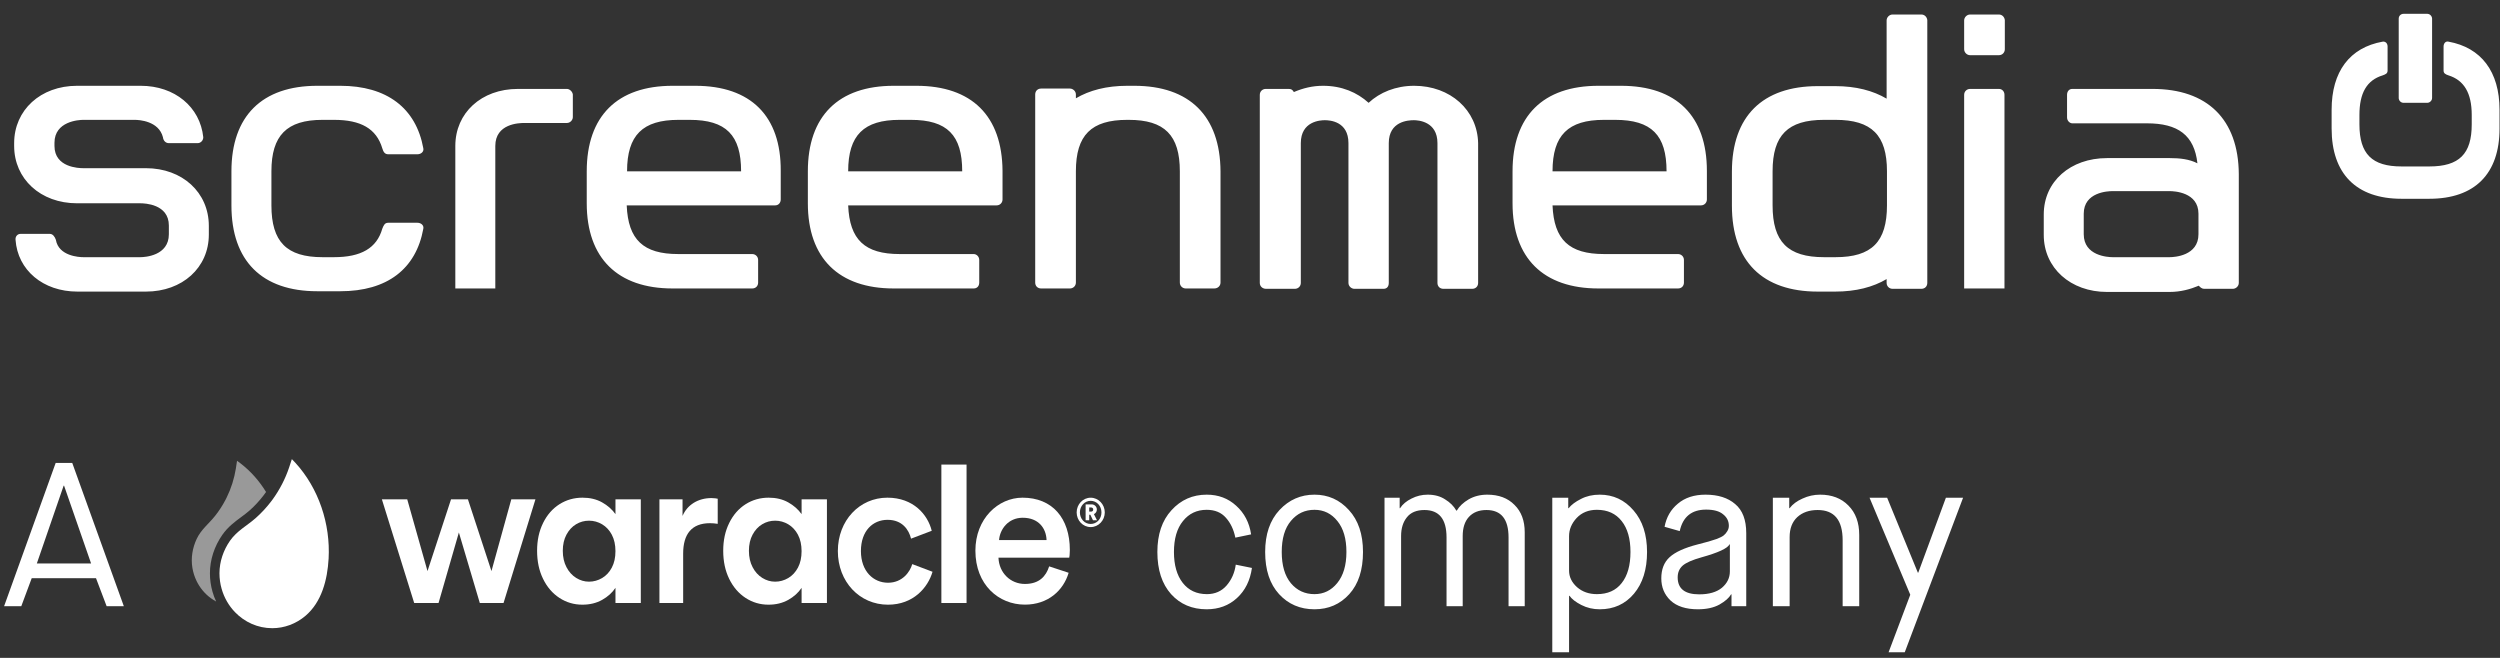
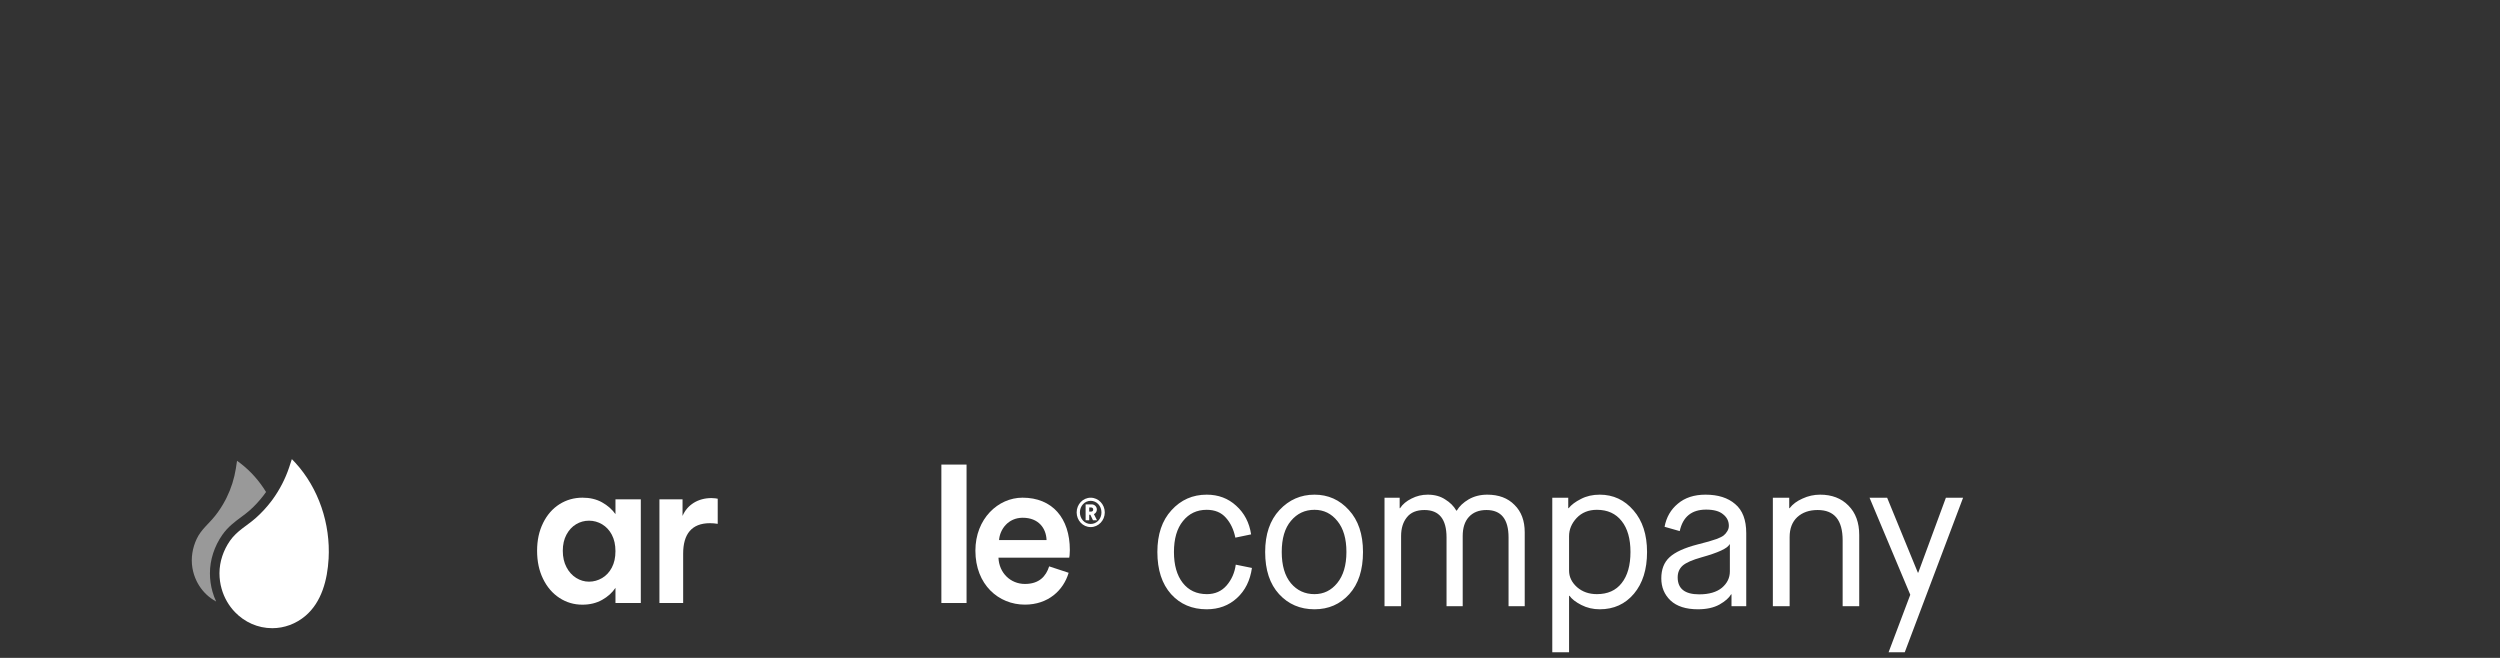
<svg xmlns="http://www.w3.org/2000/svg" width="171" height="45" viewBox="0 0 171 45" fill="none">
  <rect x="0" y="0" width="171" height="45" fill="#333333" stroke="none" />
-   <path d="M0.28 41.465L3.808 31.665H4.942L8.47 41.465H7.294L6.566 39.547H2.17L1.456 41.465H0.28ZM2.52 38.539H6.23L4.382 33.219H4.354L2.52 38.539Z" fill="white" />
  <path d="M84.526 38.623L85.632 38.847C85.511 39.706 85.17 40.392 84.61 40.905C84.05 41.418 83.36 41.675 82.538 41.675C81.54 41.675 80.728 41.33 80.102 40.639C79.477 39.939 79.164 38.977 79.164 37.755C79.164 36.551 79.486 35.599 80.13 34.899C80.774 34.19 81.577 33.835 82.538 33.835C83.332 33.835 84.004 34.087 84.554 34.591C85.114 35.095 85.455 35.748 85.576 36.551L84.498 36.775C84.386 36.224 84.172 35.772 83.854 35.417C83.537 35.053 83.098 34.871 82.538 34.871C81.866 34.871 81.325 35.127 80.914 35.641C80.504 36.145 80.298 36.849 80.298 37.755C80.298 38.651 80.499 39.355 80.9 39.869C81.302 40.382 81.852 40.639 82.552 40.639C83.103 40.639 83.551 40.443 83.896 40.051C84.242 39.65 84.452 39.173 84.526 38.623ZM89.911 40.639C90.537 40.639 91.055 40.387 91.465 39.883C91.885 39.37 92.095 38.66 92.095 37.755C92.095 36.849 91.89 36.145 91.479 35.641C91.069 35.127 90.546 34.871 89.911 34.871C89.258 34.871 88.721 35.123 88.301 35.627C87.881 36.121 87.671 36.831 87.671 37.755C87.671 38.679 87.881 39.393 88.301 39.897C88.721 40.392 89.258 40.639 89.911 40.639ZM89.911 41.675C88.931 41.675 88.124 41.33 87.489 40.639C86.855 39.948 86.537 38.987 86.537 37.755C86.537 36.541 86.864 35.585 87.517 34.885C88.171 34.185 88.969 33.835 89.911 33.835C90.845 33.835 91.629 34.185 92.263 34.885C92.907 35.585 93.229 36.541 93.229 37.755C93.229 38.987 92.917 39.948 92.291 40.639C91.666 41.33 90.873 41.675 89.911 41.675ZM94.701 41.465V34.045H95.737V34.759H95.765C95.942 34.488 96.204 34.269 96.549 34.101C96.894 33.923 97.263 33.835 97.655 33.835C98.122 33.835 98.518 33.942 98.845 34.157C99.181 34.362 99.438 34.619 99.615 34.927H99.643C99.82 34.628 100.091 34.371 100.455 34.157C100.828 33.942 101.253 33.835 101.729 33.835C102.513 33.835 103.134 34.068 103.591 34.535C104.058 34.992 104.291 35.617 104.291 36.411V41.465H103.185V36.761C103.185 35.51 102.681 34.885 101.673 34.885C101.16 34.885 100.758 35.044 100.469 35.361C100.189 35.669 100.049 36.103 100.049 36.663V41.465H98.943V36.761C98.943 35.51 98.439 34.885 97.431 34.885C96.89 34.885 96.488 35.053 96.227 35.389C95.966 35.715 95.835 36.14 95.835 36.663V41.465H94.701ZM107.324 36.677V39.029C107.324 39.458 107.506 39.836 107.87 40.163C108.234 40.48 108.686 40.639 109.228 40.639C109.965 40.639 110.53 40.387 110.922 39.883C111.323 39.379 111.524 38.669 111.524 37.755C111.524 36.849 111.323 36.145 110.922 35.641C110.52 35.127 109.956 34.871 109.228 34.871C108.658 34.871 108.196 35.057 107.842 35.431C107.496 35.804 107.324 36.219 107.324 36.677ZM106.176 44.615V34.045H107.268V34.759H107.296C107.482 34.526 107.762 34.316 108.136 34.129C108.509 33.933 108.938 33.835 109.424 33.835C110.348 33.835 111.118 34.194 111.734 34.913C112.35 35.622 112.658 36.569 112.658 37.755C112.658 38.95 112.359 39.901 111.762 40.611C111.164 41.32 110.385 41.675 109.424 41.675C108.966 41.675 108.546 41.577 108.164 41.381C107.781 41.185 107.51 40.975 107.352 40.751H107.324V44.615H106.176ZM118.435 41.465V40.653H118.407C118.267 40.895 118.001 41.129 117.609 41.353C117.217 41.568 116.727 41.675 116.139 41.675C115.317 41.675 114.692 41.474 114.263 41.073C113.843 40.672 113.633 40.167 113.633 39.561C113.633 38.945 113.819 38.464 114.193 38.119C114.575 37.764 115.219 37.47 116.125 37.237C116.461 37.153 116.708 37.087 116.867 37.041C117.035 36.994 117.226 36.934 117.441 36.859C117.655 36.775 117.809 36.696 117.903 36.621C117.996 36.546 118.075 36.453 118.141 36.341C118.215 36.229 118.253 36.103 118.253 35.963C118.253 35.645 118.122 35.384 117.861 35.179C117.609 34.964 117.221 34.857 116.699 34.857C115.709 34.857 115.107 35.347 114.893 36.327L113.857 36.033C113.978 35.38 114.281 34.852 114.767 34.451C115.252 34.04 115.882 33.835 116.657 33.835C117.515 33.835 118.192 34.05 118.687 34.479C119.191 34.899 119.443 35.562 119.443 36.467V41.465H118.435ZM116.391 38.119C115.756 38.296 115.322 38.487 115.089 38.693C114.865 38.898 114.753 39.164 114.753 39.491C114.753 40.266 115.243 40.653 116.223 40.653C116.895 40.653 117.413 40.504 117.777 40.205C118.141 39.897 118.323 39.523 118.323 39.085V37.237H118.295C118.164 37.508 117.529 37.801 116.391 38.119ZM121.263 41.465V34.045H122.383V34.759H122.411C122.617 34.488 122.911 34.269 123.293 34.101C123.676 33.923 124.077 33.835 124.497 33.835C125.3 33.835 125.944 34.082 126.429 34.577C126.924 35.072 127.171 35.743 127.171 36.593V41.465H126.037V36.957C126.037 35.575 125.468 34.885 124.329 34.885C123.751 34.885 123.284 35.048 122.929 35.375C122.584 35.702 122.411 36.154 122.411 36.733V41.465H121.263ZM129.179 44.615L130.663 40.681L127.877 34.045H129.081L131.181 39.169H131.209L133.099 34.045H134.275L130.285 44.615H129.179Z" fill="white" />
  <path fill-rule="evenodd" clip-rule="evenodd" d="M18.198 33.652C18.174 33.686 18.15 33.72 18.125 33.753C18.09 33.803 18.055 33.85 18.019 33.896C17.738 34.263 17.422 34.604 17.079 34.909C16.893 35.075 16.695 35.221 16.486 35.376C16.044 35.703 15.588 36.041 15.207 36.584C14.66 37.366 14.359 38.299 14.359 39.211C14.359 39.64 14.418 40.064 14.534 40.471C14.6 40.703 14.683 40.928 14.785 41.144C14.661 41.078 14.543 41.003 14.429 40.92C14.014 40.618 13.67 40.209 13.438 39.724C13.309 39.455 13.214 39.161 13.161 38.849C13.047 38.176 13.165 37.475 13.452 36.864C13.761 36.208 14.284 35.828 14.717 35.28C14.985 34.942 15.222 34.576 15.423 34.191C15.449 34.142 15.474 34.092 15.499 34.042C15.81 33.411 16.026 32.73 16.136 32.03L16.213 31.519C16.277 31.564 16.429 31.677 16.453 31.696C17.148 32.23 17.737 32.898 18.198 33.652V33.652Z" fill="white" fill-opacity="0.5" />
  <path fill-rule="evenodd" clip-rule="evenodd" d="M22.476 38.221C22.396 39.654 22.002 41.185 20.89 42.126C20.248 42.669 19.45 42.968 18.622 42.968C17.625 42.968 16.723 42.547 16.069 41.867C15.65 41.43 15.333 40.886 15.16 40.278C15.063 39.94 15.012 39.582 15.012 39.211C15.012 38.41 15.285 37.627 15.735 36.983C16.219 36.292 16.897 35.964 17.503 35.424C17.878 35.09 18.223 34.719 18.53 34.318C18.569 34.266 18.608 34.214 18.647 34.162C19.128 33.5 19.511 32.76 19.775 31.977L19.963 31.403C20.028 31.469 20.181 31.631 20.206 31.658C21.796 33.4 22.611 35.83 22.477 38.221H22.476Z" fill="white" />
  <path d="M49.092 35.83C48.91 35.801 48.729 35.786 48.56 35.786C47.301 35.786 46.728 36.543 46.728 37.868V41.246H45.105V34.156H46.686V35.291C47.008 34.52 47.763 34.068 48.659 34.068C48.855 34.068 49.022 34.097 49.092 34.112V35.83Z" fill="white" />
  <path d="M73.095 39.178C72.741 40.38 71.694 41.357 70.103 41.357C68.308 41.357 66.717 39.998 66.717 37.663C66.717 35.484 68.268 34.041 69.94 34.041C71.98 34.041 73.177 35.442 73.177 37.621C73.177 37.89 73.15 38.116 73.136 38.145H68.295C68.336 39.192 69.124 39.942 70.104 39.942C71.083 39.942 71.545 39.418 71.763 38.739L73.095 39.178H73.095ZM71.585 36.942C71.558 36.135 71.041 35.414 69.953 35.414C68.961 35.414 68.39 36.206 68.335 36.942H71.585Z" fill="white" />
-   <path d="M58.887 37.693C58.887 39.081 59.744 39.859 60.738 39.859C61.731 39.859 62.248 39.109 62.398 38.585L63.785 39.109C63.472 40.185 62.479 41.361 60.738 41.361C58.792 41.361 57.309 39.789 57.309 37.694C57.309 35.599 58.792 34.041 60.697 34.041C62.479 34.041 63.459 35.202 63.731 36.306L62.316 36.844C62.166 36.235 61.717 35.556 60.71 35.556C59.704 35.556 58.887 36.306 58.887 37.693V37.693Z" fill="white" />
  <path d="M37.148 35.769C37.423 35.214 37.796 34.788 38.267 34.489C38.739 34.191 39.265 34.041 39.847 34.041C40.356 34.041 40.8 34.148 41.182 34.361C41.563 34.575 41.868 34.843 42.098 35.167V34.156H43.831V41.245H42.098V40.209C41.877 40.541 41.571 40.816 41.182 41.034C40.792 41.251 40.344 41.36 39.835 41.36C39.261 41.36 38.739 41.206 38.267 40.899C37.796 40.592 37.423 40.159 37.149 39.601C36.874 39.042 36.737 38.4 36.737 37.675C36.737 36.95 36.874 36.323 37.149 35.769H37.148ZM41.852 36.581C41.688 36.27 41.466 36.031 41.188 35.864C40.909 35.698 40.61 35.615 40.29 35.615C39.97 35.615 39.675 35.696 39.405 35.858C39.134 36.02 38.914 36.257 38.747 36.568C38.579 36.88 38.495 37.249 38.495 37.675C38.495 38.102 38.579 38.475 38.747 38.795C38.914 39.115 39.136 39.36 39.411 39.53C39.685 39.701 39.978 39.786 40.29 39.786C40.601 39.786 40.908 39.703 41.187 39.537C41.466 39.37 41.688 39.132 41.851 38.82C42.015 38.509 42.097 38.136 42.097 37.7C42.097 37.266 42.015 36.893 41.851 36.581H41.852Z" fill="white" />
-   <path d="M49.879 35.769C50.154 35.214 50.527 34.788 50.998 34.489C51.469 34.191 51.996 34.041 52.578 34.041C53.087 34.041 53.531 34.148 53.913 34.361C54.294 34.575 54.599 34.843 54.829 35.167V34.156H56.562V41.245H54.829V40.209C54.607 40.541 54.302 40.816 53.913 41.034C53.523 41.251 53.075 41.36 52.566 41.36C51.992 41.36 51.469 41.206 50.998 40.899C50.527 40.592 50.154 40.159 49.88 39.601C49.605 39.042 49.468 38.4 49.468 37.675C49.468 36.95 49.605 36.323 49.88 35.769H49.879ZM54.583 36.581C54.418 36.27 54.197 36.031 53.919 35.864C53.64 35.698 53.341 35.615 53.021 35.615C52.701 35.615 52.406 35.696 52.136 35.858C51.865 36.02 51.645 36.257 51.478 36.568C51.31 36.88 51.226 37.249 51.226 37.675C51.226 38.102 51.31 38.475 51.478 38.795C51.645 39.115 51.867 39.36 52.142 39.53C52.416 39.701 52.709 39.786 53.021 39.786C53.332 39.786 53.639 39.703 53.918 39.537C54.197 39.37 54.418 39.132 54.582 38.82C54.746 38.509 54.828 38.136 54.828 37.7C54.828 37.266 54.746 36.893 54.582 36.581H54.583Z" fill="white" />
  <path d="M66.112 31.777V41.246H64.39V31.777H66.112Z" fill="white" />
-   <path d="M32.007 34.156L33.616 39.063L34.973 34.156H36.624L34.442 41.246H32.819L31.387 36.422L29.996 41.246H28.331L26.121 34.156H27.855L29.241 39.063L30.85 34.156H32.007V34.156Z" fill="white" />
  <path d="M74.824 35.166C74.944 35.112 75.025 34.995 75.025 34.851C75.025 34.656 74.868 34.499 74.668 34.499H74.256V35.584H74.503V35.207H74.579L74.759 35.584H75.033L74.824 35.166V35.166ZM74.623 34.995H74.503V34.71H74.623C74.717 34.71 74.775 34.765 74.775 34.854C74.775 34.944 74.717 34.995 74.623 34.995V34.995ZM74.824 35.166C74.944 35.112 75.025 34.995 75.025 34.851C75.025 34.656 74.868 34.499 74.668 34.499H74.256V35.584H74.503V35.207H74.579L74.759 35.584H75.033L74.824 35.166V35.166ZM74.623 34.995H74.503V34.71H74.623C74.717 34.71 74.775 34.765 74.775 34.854C74.775 34.944 74.717 34.995 74.623 34.995V34.995ZM74.602 34.043C74.071 34.043 73.643 34.496 73.643 35.049C73.643 35.603 74.071 36.053 74.602 36.053C75.134 36.053 75.567 35.6 75.567 35.049C75.567 34.499 75.134 34.043 74.602 34.043ZM74.602 35.839C74.188 35.839 73.865 35.492 73.865 35.049C73.865 34.607 74.188 34.257 74.602 34.257C75.017 34.257 75.34 34.605 75.34 35.049C75.34 35.494 75.017 35.839 74.602 35.839V35.839ZM75.025 34.851C75.025 34.656 74.868 34.499 74.668 34.499H74.256V35.584H74.503V35.207H74.579L74.759 35.584H75.033L74.824 35.166C74.944 35.112 75.025 34.995 75.025 34.851V34.851ZM74.623 34.995H74.503V34.71H74.623C74.717 34.71 74.775 34.765 74.775 34.854C74.775 34.944 74.717 34.995 74.623 34.995V34.995Z" fill="white" />
-   <path d="M9.98 11.504H5.7C5.391 11.504 3.726 11.456 3.726 9.982V9.768C3.726 8.293 5.391 8.198 5.7 8.198H9.219C9.505 8.198 10.86 8.269 11.145 9.387C11.169 9.601 11.312 9.791 11.55 9.791H13.523C13.714 9.791 13.904 9.625 13.904 9.387C13.69 7.318 11.954 5.868 9.624 5.868H5.272C2.775 5.868 0.968 7.532 0.968 9.791V9.982C0.968 12.241 2.775 13.905 5.272 13.905H9.6C9.885 13.905 11.55 13.953 11.55 15.427V16.022C11.55 17.496 9.909 17.591 9.6 17.591H5.7C5.415 17.591 4.012 17.52 3.821 16.402C3.75 16.188 3.607 15.998 3.417 15.998H1.396C1.206 15.998 1.039 16.164 1.063 16.402C1.206 18.471 2.941 19.945 5.296 19.945H9.98C12.477 19.945 14.284 18.304 14.284 16.045V15.451C14.284 13.168 12.477 11.504 9.98 11.504ZM22.06 8.198H22.845C24.676 8.198 25.746 8.793 26.15 10.148C26.222 10.386 26.317 10.552 26.555 10.552H28.552C28.79 10.552 29.004 10.386 28.956 10.148C28.457 7.39 26.459 5.868 23.273 5.868H21.704C17.923 5.868 15.83 7.937 15.83 11.717V14.048C15.83 17.853 17.923 19.921 21.704 19.921H23.273C26.483 19.921 28.457 18.4 28.956 15.641C29.004 15.403 28.79 15.237 28.552 15.237H26.555C26.317 15.237 26.245 15.403 26.15 15.641C25.77 16.973 24.7 17.591 22.845 17.591H22.06C19.611 17.591 18.565 16.545 18.565 14.048V11.717C18.565 9.268 19.611 8.198 22.06 8.198ZM38.777 6.082H35.424C32.928 6.082 31.144 7.723 31.144 9.982V19.731H31.12H33.879V9.982C33.879 8.46 35.496 8.412 35.852 8.412H38.777C38.991 8.412 39.182 8.222 39.182 8.008V6.462C39.158 6.272 38.968 6.082 38.777 6.082ZM47.552 5.868H46.006C42.225 5.868 40.133 7.937 40.133 11.717V13.905C40.133 17.662 42.249 19.731 46.006 19.731H51.452C51.69 19.731 51.856 19.565 51.856 19.327V17.781C51.856 17.544 51.666 17.377 51.452 17.377H46.387C44.009 17.377 42.963 16.402 42.867 14.048H53.021C53.259 14.048 53.402 13.858 53.402 13.644V11.694C53.426 7.937 51.357 5.868 47.552 5.868ZM42.891 11.717C42.891 9.244 43.961 8.198 46.411 8.198H47.172C49.668 8.198 50.691 9.244 50.691 11.717H42.891ZM62.676 5.868H61.13C57.349 5.868 55.257 7.937 55.257 11.717V13.905C55.257 17.662 57.373 19.731 61.13 19.731H66.6C66.837 19.731 66.98 19.565 66.98 19.327V17.781C66.98 17.544 66.79 17.377 66.6 17.377H61.535C59.157 17.377 58.11 16.402 58.015 14.048H68.169C68.407 14.048 68.573 13.858 68.573 13.644V11.694C68.549 7.937 66.481 5.868 62.676 5.868ZM58.015 11.717C58.015 9.244 59.085 8.198 61.535 8.198H62.295C64.792 8.198 65.815 9.244 65.815 11.717H58.015ZM77.586 5.868H77.11C75.683 5.868 74.518 6.177 73.591 6.724V6.462C73.591 6.224 73.377 6.058 73.186 6.058H71.213C70.975 6.058 70.808 6.224 70.808 6.462V19.327C70.808 19.565 70.975 19.731 71.213 19.731H73.186C73.4 19.731 73.591 19.565 73.591 19.327V11.717C73.591 9.244 74.637 8.198 77.11 8.198H77.205C79.654 8.198 80.701 9.244 80.701 11.717V19.327C80.701 19.565 80.891 19.731 81.105 19.731H83.055C83.293 19.731 83.483 19.565 83.483 19.327V11.717C83.459 7.937 81.367 5.868 77.586 5.868ZM96.728 5.868C95.468 5.868 94.374 6.32 93.613 7.033C92.828 6.32 91.782 5.868 90.498 5.868C89.761 5.868 89.119 6.034 88.501 6.296C88.405 6.129 88.31 6.082 88.144 6.082H86.574C86.36 6.082 86.17 6.248 86.17 6.486V19.351C86.17 19.588 86.36 19.755 86.598 19.755H88.572C88.786 19.755 88.976 19.588 88.976 19.351V9.791C88.976 8.293 90.308 8.222 90.617 8.222C90.95 8.222 92.234 8.293 92.234 9.791V19.351C92.234 19.588 92.448 19.755 92.638 19.755H94.636C94.874 19.755 94.992 19.588 94.992 19.351V9.791C94.992 8.293 96.324 8.222 96.704 8.222C96.99 8.222 98.322 8.293 98.322 9.791V19.351C98.322 19.588 98.488 19.755 98.726 19.755H100.699C100.937 19.755 101.104 19.588 101.104 19.351V9.791C101.056 7.532 99.201 5.868 96.728 5.868ZM110.877 5.868H109.331C105.551 5.868 103.458 7.937 103.458 11.717V13.905C103.458 17.662 105.574 19.731 109.331 19.731H114.777C115.015 19.731 115.181 19.565 115.181 19.327V17.781C115.181 17.544 114.991 17.377 114.777 17.377H109.712C107.334 17.377 106.288 16.402 106.193 14.048H116.346C116.584 14.048 116.751 13.858 116.751 13.644V11.694C116.751 7.937 114.682 5.868 110.877 5.868ZM106.193 11.717C106.193 9.244 107.263 8.198 109.712 8.198H110.473C112.97 8.198 113.992 9.244 113.992 11.717H106.193ZM131.423 0.993H129.449C129.235 0.993 129.045 1.183 129.045 1.397V6.748C128.117 6.201 126.952 5.891 125.525 5.891H124.336C120.555 5.891 118.463 7.96 118.463 11.741V14.072C118.463 17.876 120.555 19.945 124.336 19.945H125.525C126.952 19.945 128.117 19.636 129.045 19.089V19.351C129.045 19.588 129.235 19.755 129.449 19.755H131.423C131.661 19.755 131.827 19.588 131.827 19.351V1.373C131.803 1.159 131.637 0.993 131.423 0.993ZM129.069 14.048C129.069 16.545 128.022 17.591 125.549 17.591H124.764C122.291 17.591 121.245 16.545 121.245 14.048V11.717C121.245 9.244 122.291 8.198 124.764 8.198H125.549C128.022 8.198 129.069 9.244 129.069 11.717V14.048ZM136.726 0.993H134.752C134.538 0.993 134.348 1.183 134.348 1.397V3.371C134.348 3.585 134.538 3.775 134.752 3.775H136.726C136.963 3.775 137.13 3.585 137.13 3.371V1.373C137.106 1.159 136.94 0.993 136.726 0.993ZM136.726 6.082H134.752C134.538 6.082 134.348 6.248 134.348 6.486V19.731H137.106V6.486C137.106 6.248 136.94 6.082 136.726 6.082ZM147.236 6.082H141.743C141.529 6.082 141.386 6.248 141.386 6.486V8.032C141.386 8.269 141.577 8.436 141.743 8.436H146.856C148.972 8.436 150.09 9.244 150.304 11.171C149.757 10.885 149.091 10.814 148.425 10.814H144.121C141.624 10.814 139.793 12.407 139.793 14.666V16.069C139.793 18.328 141.624 19.969 144.121 19.969H148.401C149.162 19.969 149.828 19.779 150.399 19.541C150.47 19.636 150.613 19.755 150.756 19.755H152.729C152.92 19.755 153.134 19.588 153.134 19.351V11.908C153.11 8.151 150.97 6.082 147.236 6.082ZM150.375 16.022C150.375 17.496 148.734 17.591 148.401 17.591H144.502C144.169 17.591 142.528 17.496 142.528 16.022V14.619C142.528 13.144 144.169 13.073 144.502 13.073H148.401C148.711 13.073 150.375 13.144 150.375 14.619V16.022ZM167.473 2.848C167.282 2.8 167.14 2.967 167.14 3.181V4.821C167.14 5.012 167.259 5.083 167.473 5.154C168.543 5.487 169.066 6.367 169.066 7.865V8.507C169.066 10.528 168.21 11.385 166.165 11.385H164.262C162.241 11.385 161.385 10.528 161.385 8.507V7.865C161.385 6.367 161.884 5.487 162.978 5.154C163.169 5.083 163.311 5.035 163.311 4.821V3.181C163.311 2.99 163.192 2.824 162.978 2.848C160.719 3.252 159.483 4.893 159.483 7.508V8.793C159.483 11.884 161.171 13.596 164.262 13.596H166.165C169.28 13.596 170.968 11.884 170.968 8.793V7.508C170.968 4.893 169.708 3.252 167.473 2.848ZM164.405 7.033H166.022C166.189 7.033 166.355 6.89 166.355 6.7V1.278C166.355 1.112 166.212 0.945 166.022 0.945H164.405C164.215 0.945 164.072 1.088 164.072 1.278V6.724C164.096 6.914 164.239 7.033 164.405 7.033Z" fill="white" />
</svg>